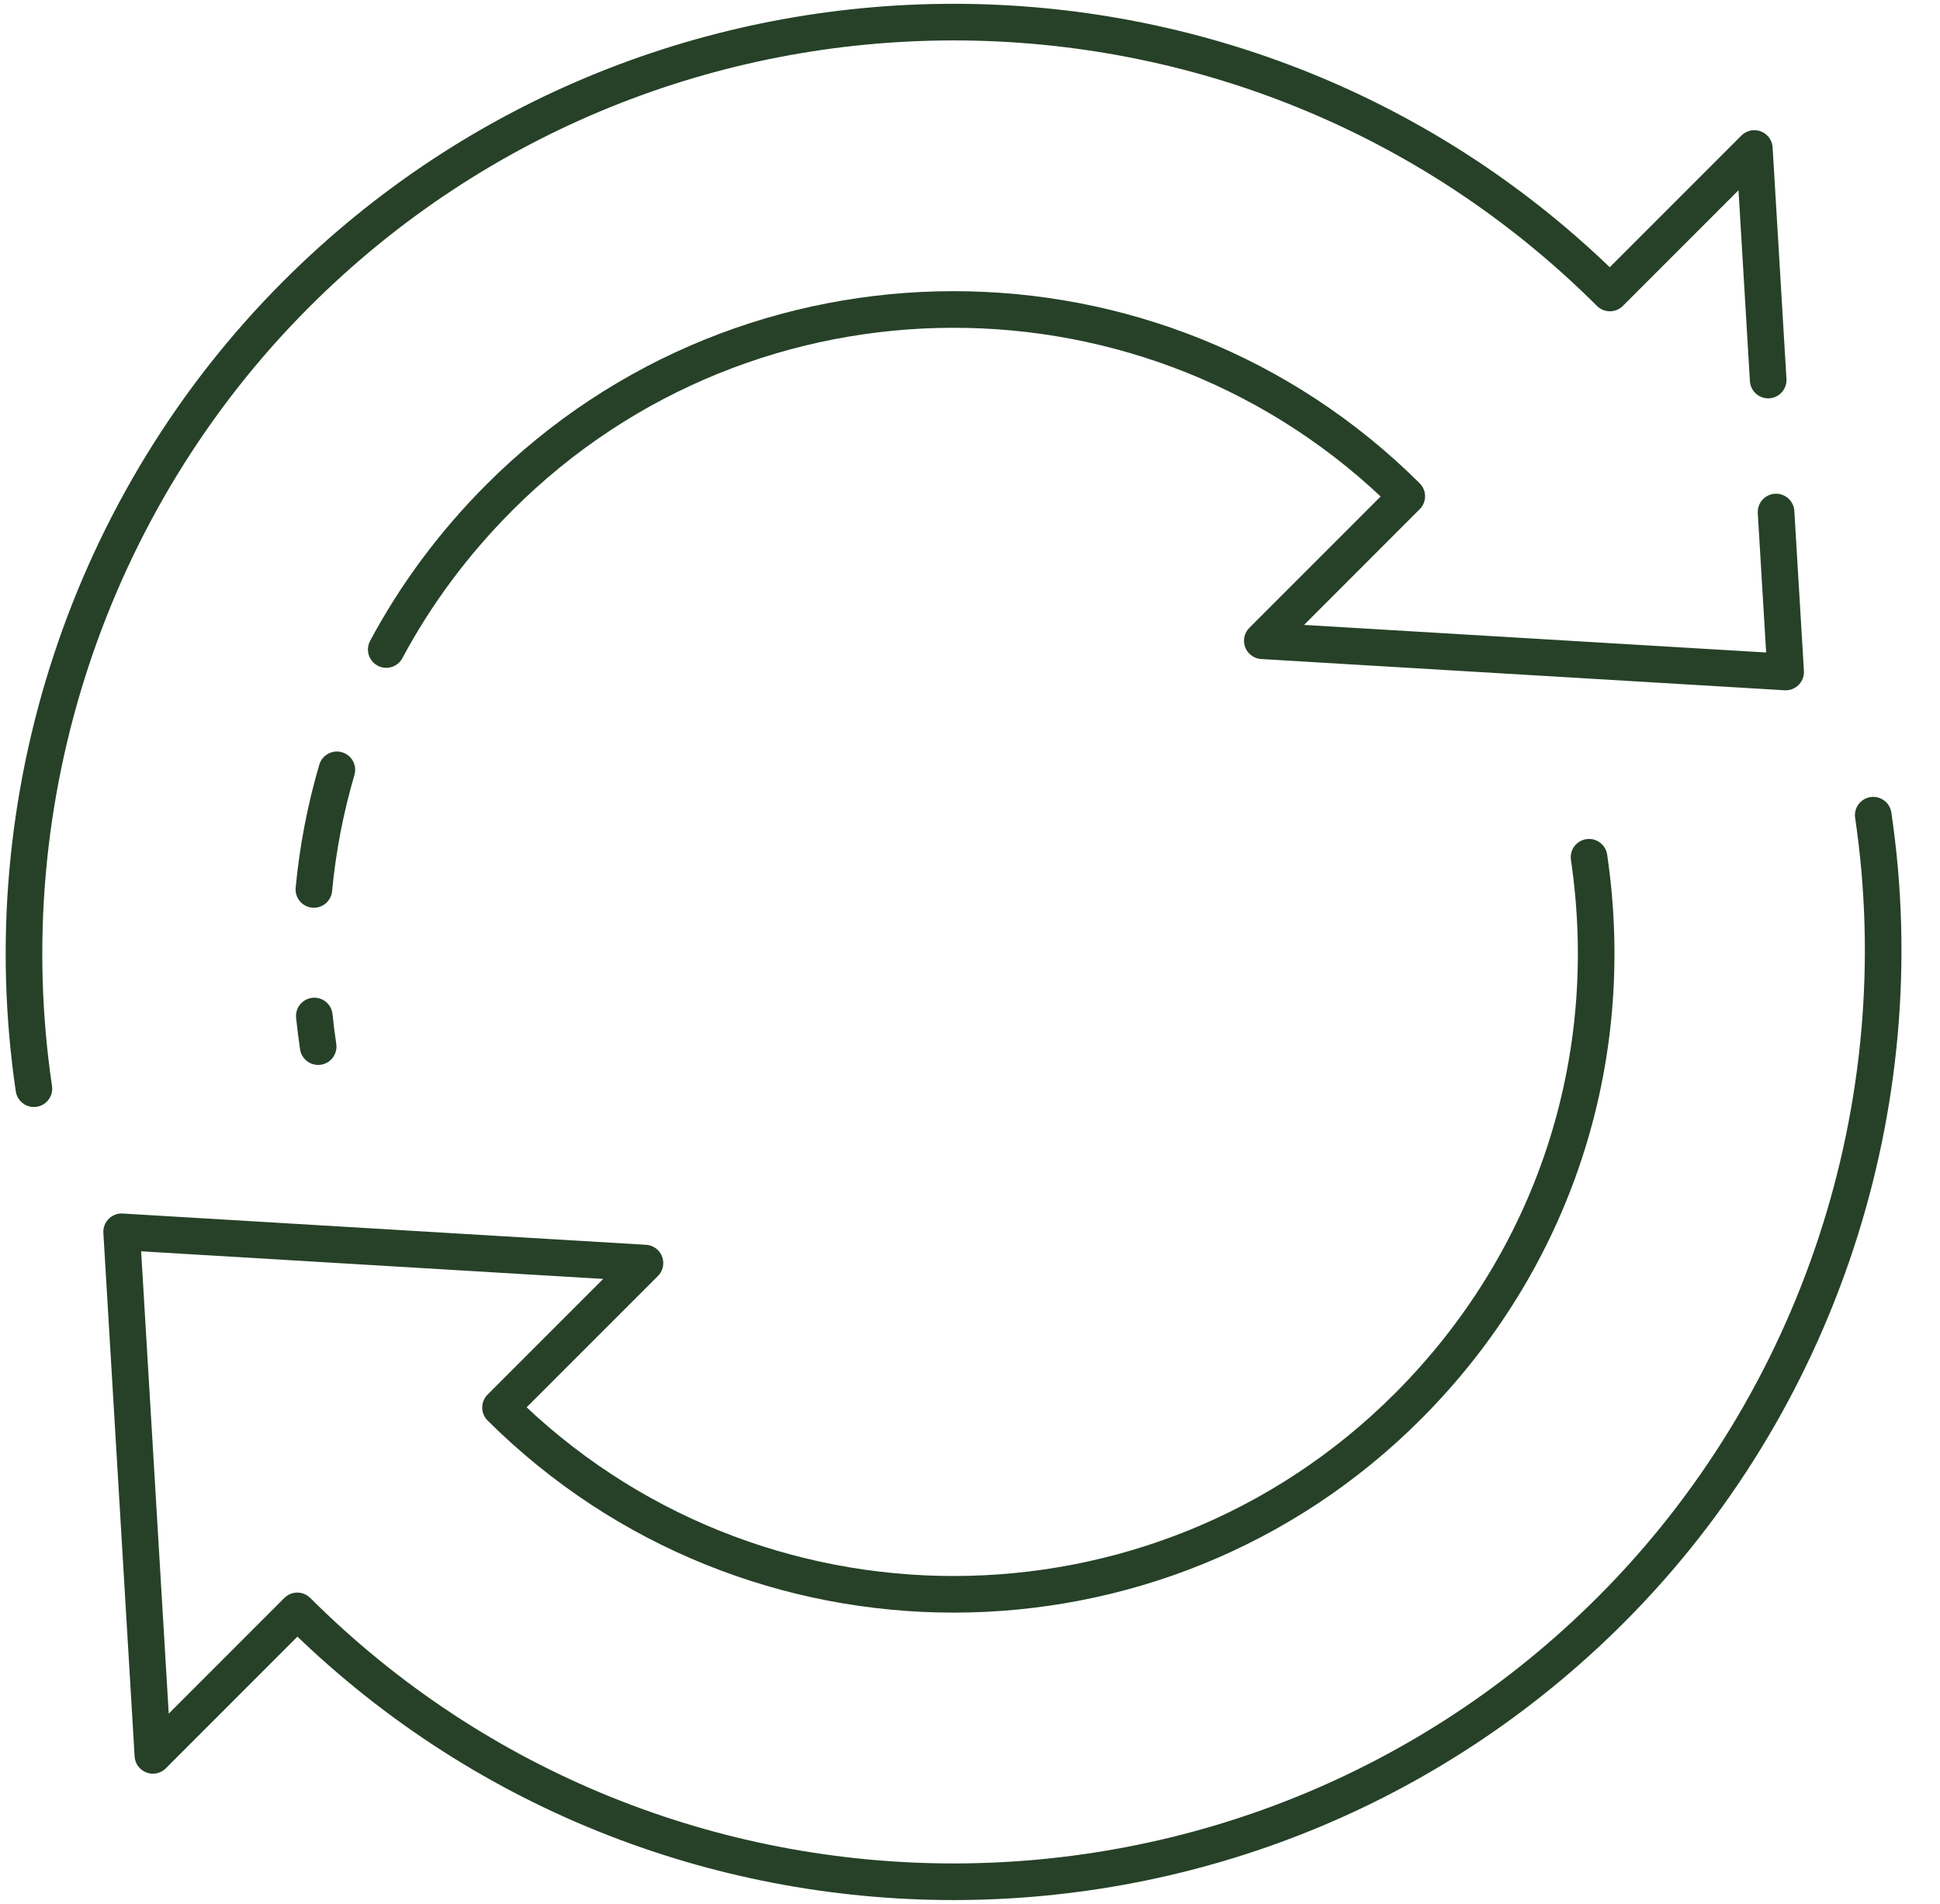
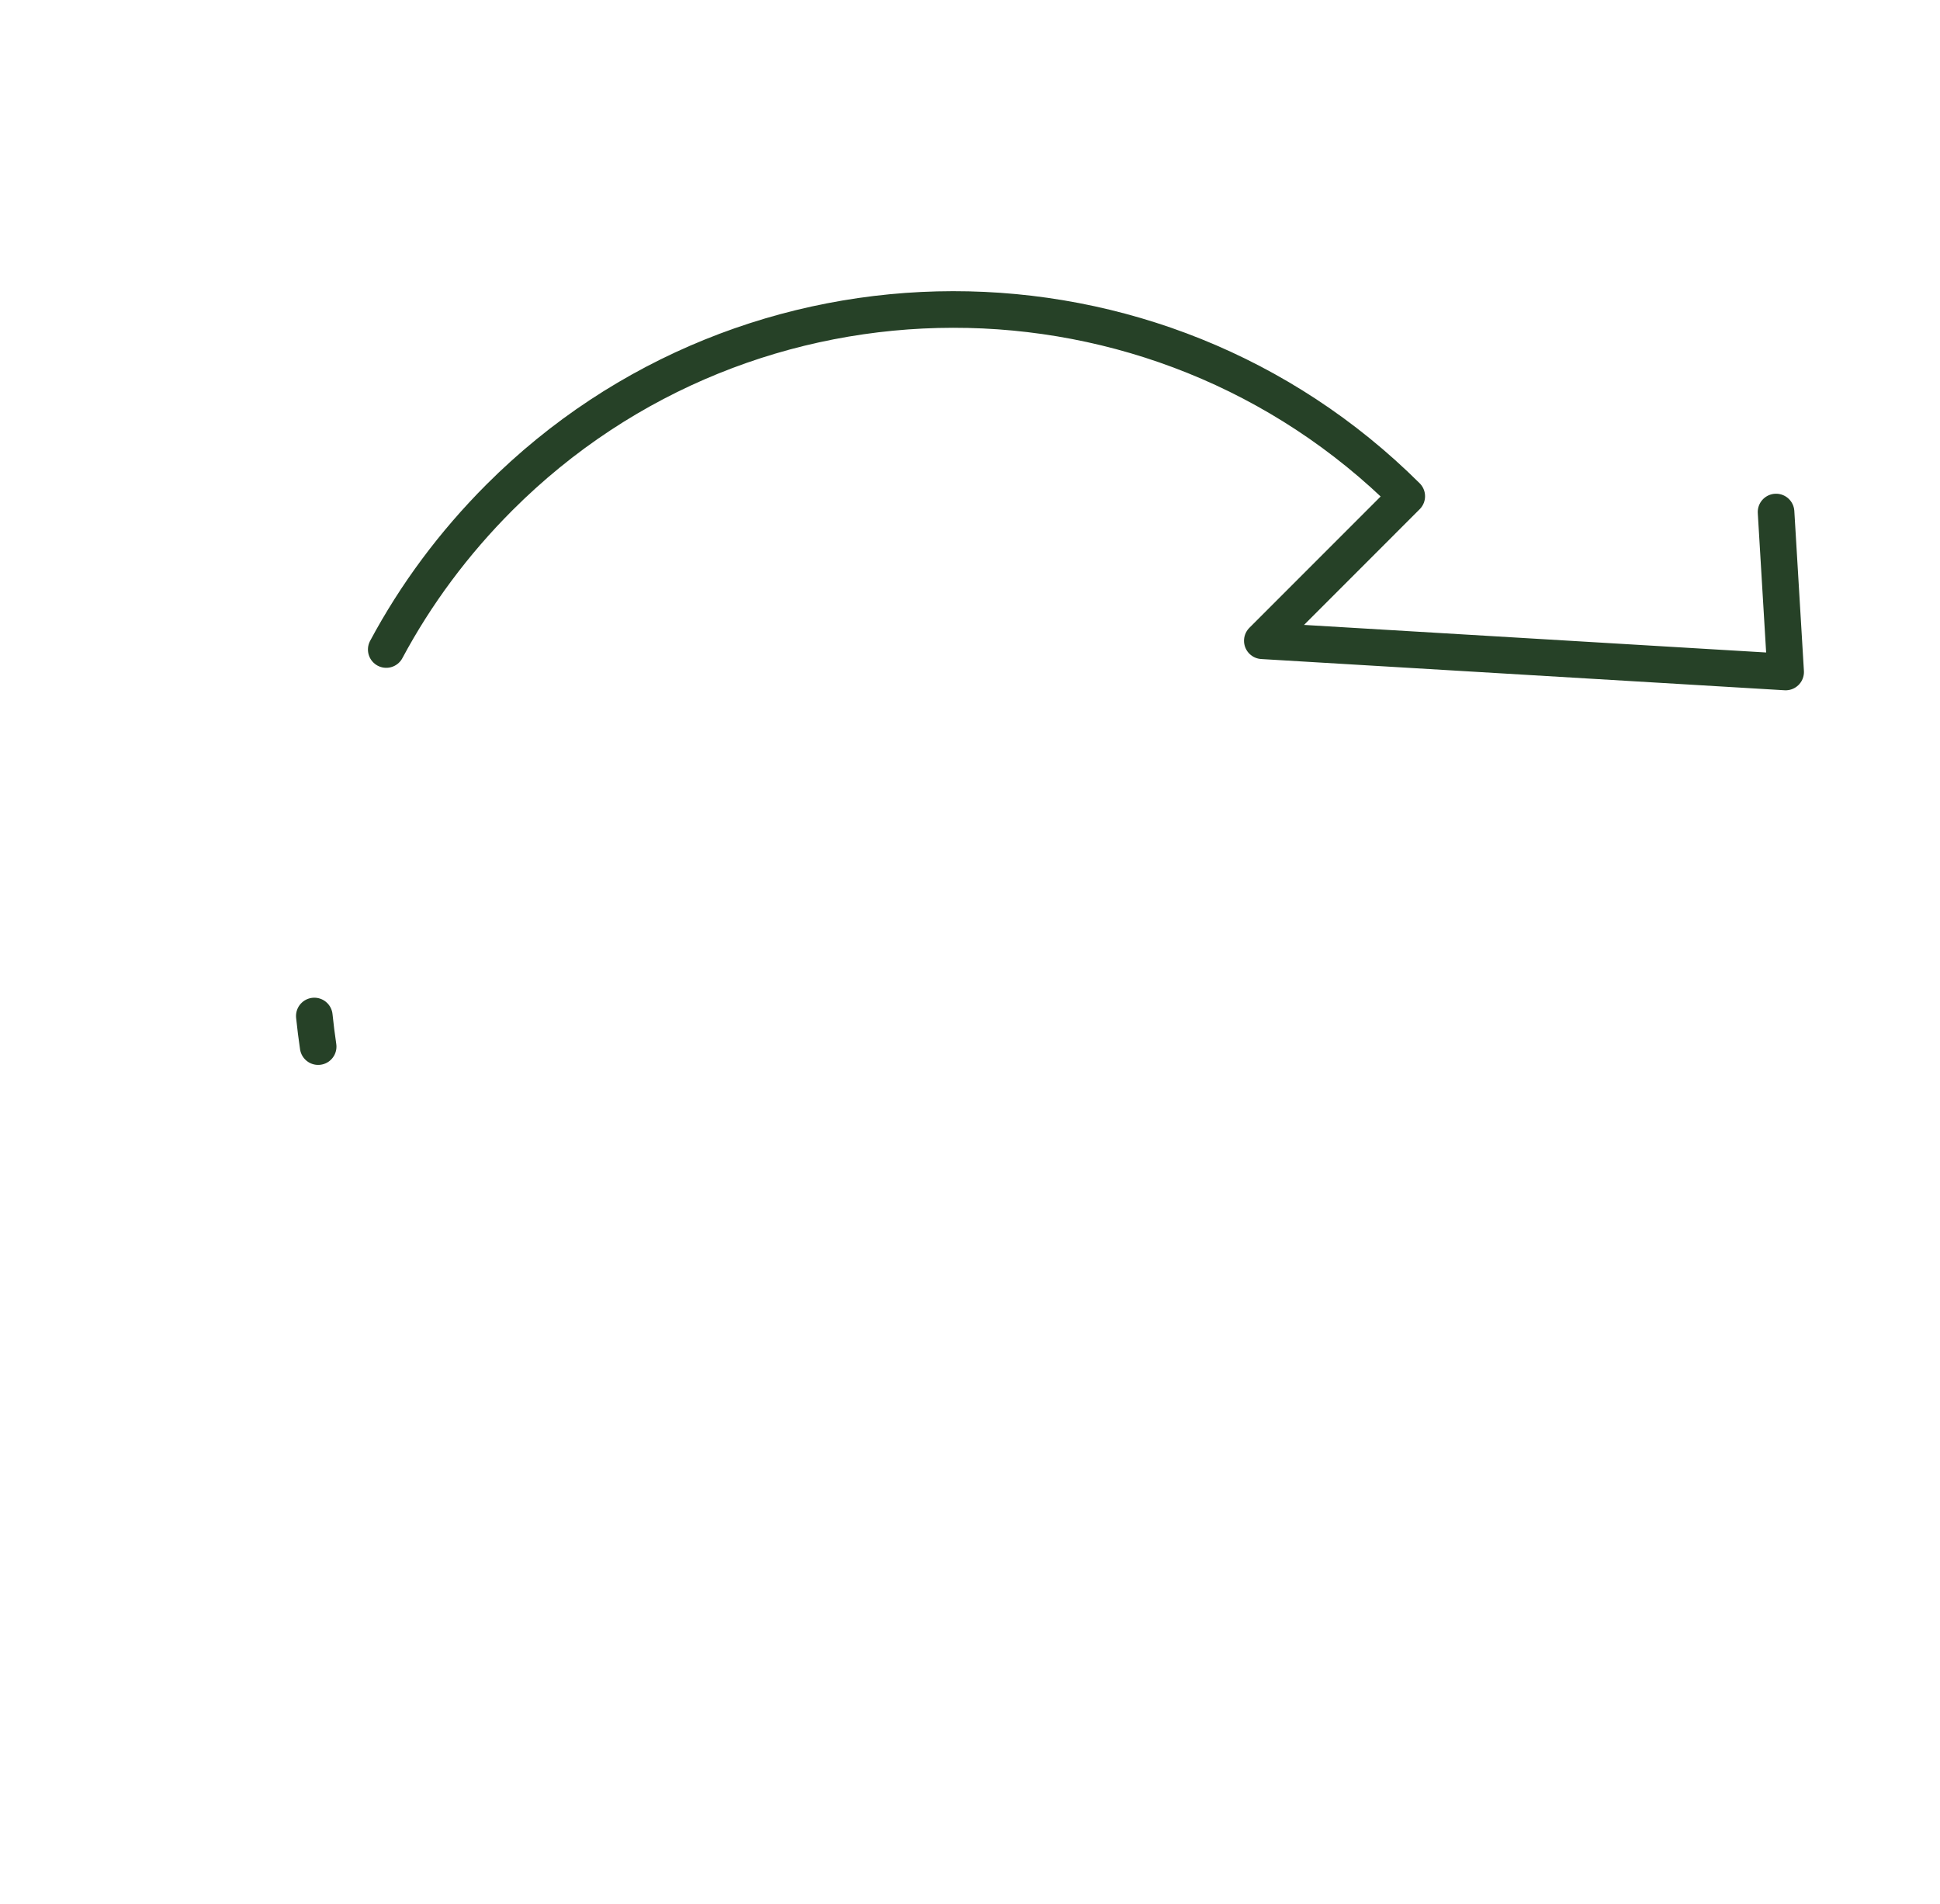
<svg xmlns="http://www.w3.org/2000/svg" width="53" height="52" viewBox="0 0 53 52" fill="none">
  <g clip-path="url(#clip0_669_1668)">
-     <path d="M48.306 10.38L47.928 4.056L43.982 8.002C34.076 -1.873 17.984 -1.862 8.092 8.035C2.433 13.695 -0.246 21.806 0.926 29.735" stroke="#264127" stroke-linecap="round" stroke-linejoin="round" />
    <path d="M10.552 17.74C11.357 16.236 12.394 14.837 13.644 13.586C20.476 6.752 31.586 6.742 38.432 13.554L34.486 17.501L48.783 18.354L48.521 13.985" stroke="#264127" stroke-linecap="round" stroke-linejoin="round" />
-     <path d="M8.575 24.293C8.68 23.181 8.891 22.088 9.203 21.026" stroke="#264127" stroke-linecap="round" stroke-linejoin="round" />
    <path d="M8.692 28.586C8.651 28.306 8.615 28.028 8.587 27.75" stroke="#264127" stroke-linecap="round" stroke-linejoin="round" />
-     <path d="M43.412 23.414C44.234 28.976 42.43 34.443 38.462 38.412C31.63 45.246 20.52 45.256 13.674 38.444L17.62 34.498L3.323 33.644L4.177 47.944L8.122 43.998C18.028 53.873 34.12 53.862 44.012 43.965C49.671 38.305 52.35 30.192 51.176 22.265" stroke="#264127" stroke-linecap="round" stroke-linejoin="round" />
  </g>
  <defs>
    <clipPath id="clip0_669_1668">
      <rect width="52" height="52" fill="white" transform="translate(0.052)" />
    </clipPath>
  </defs>
</svg>